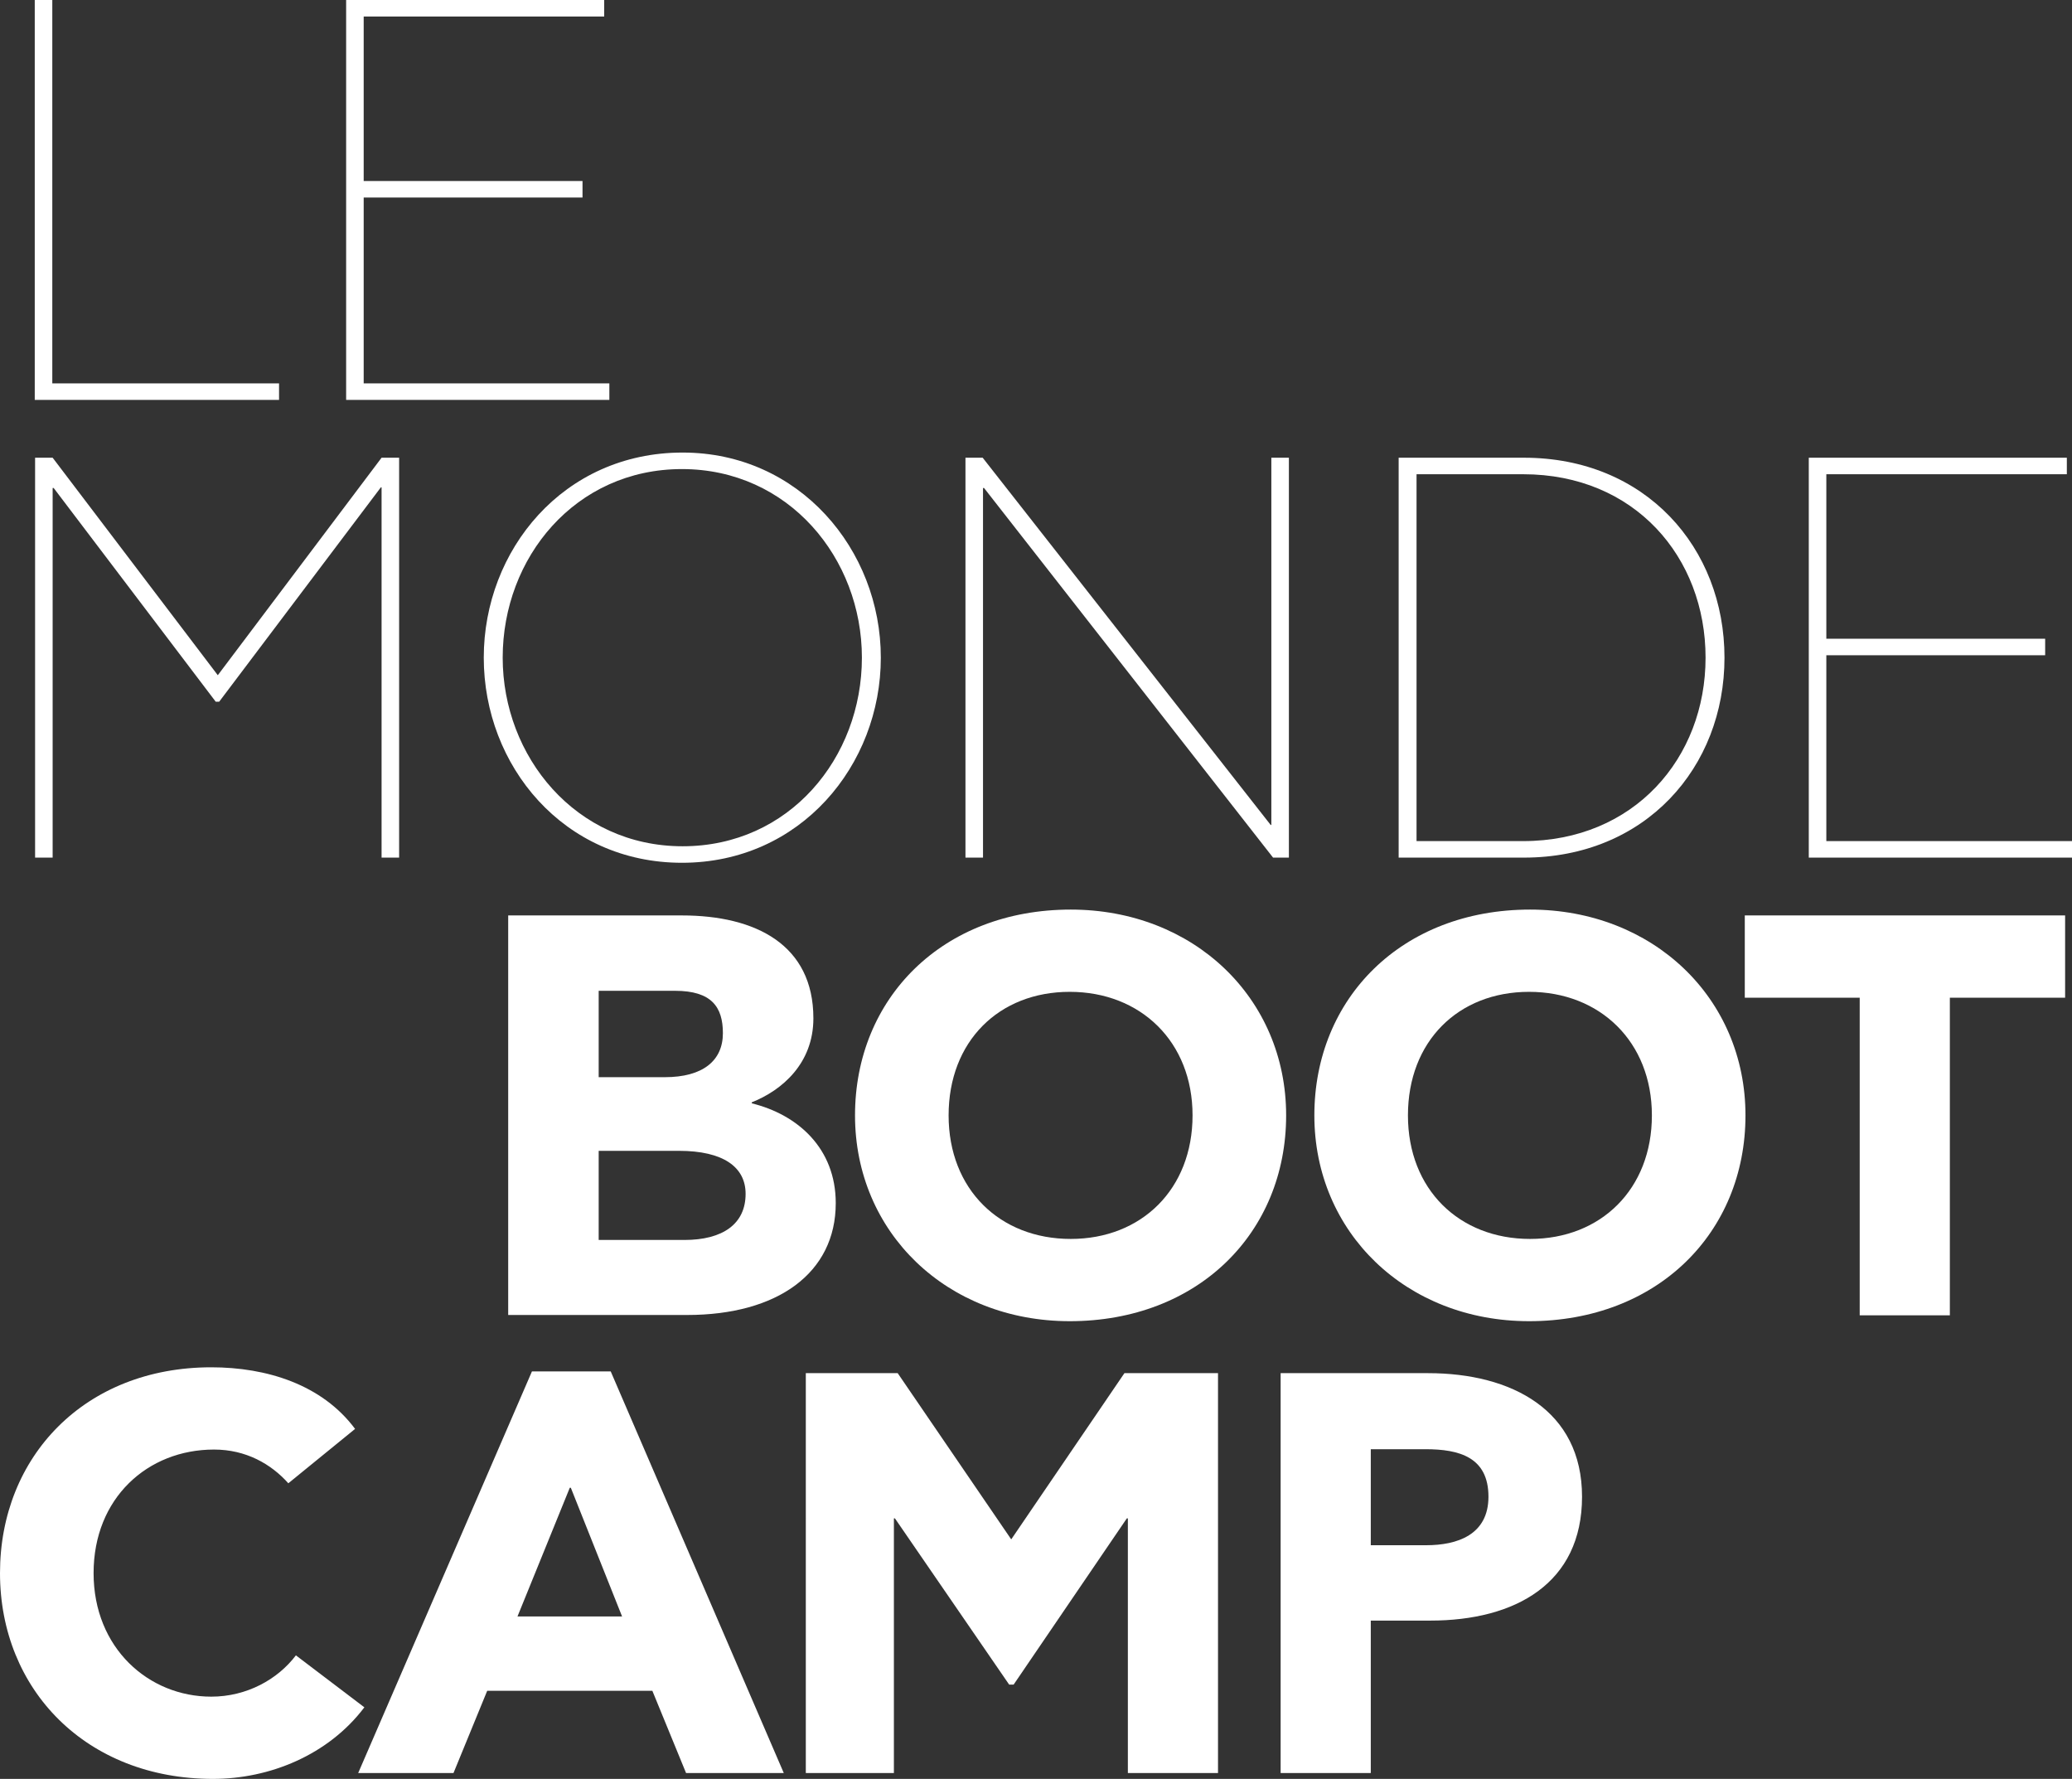
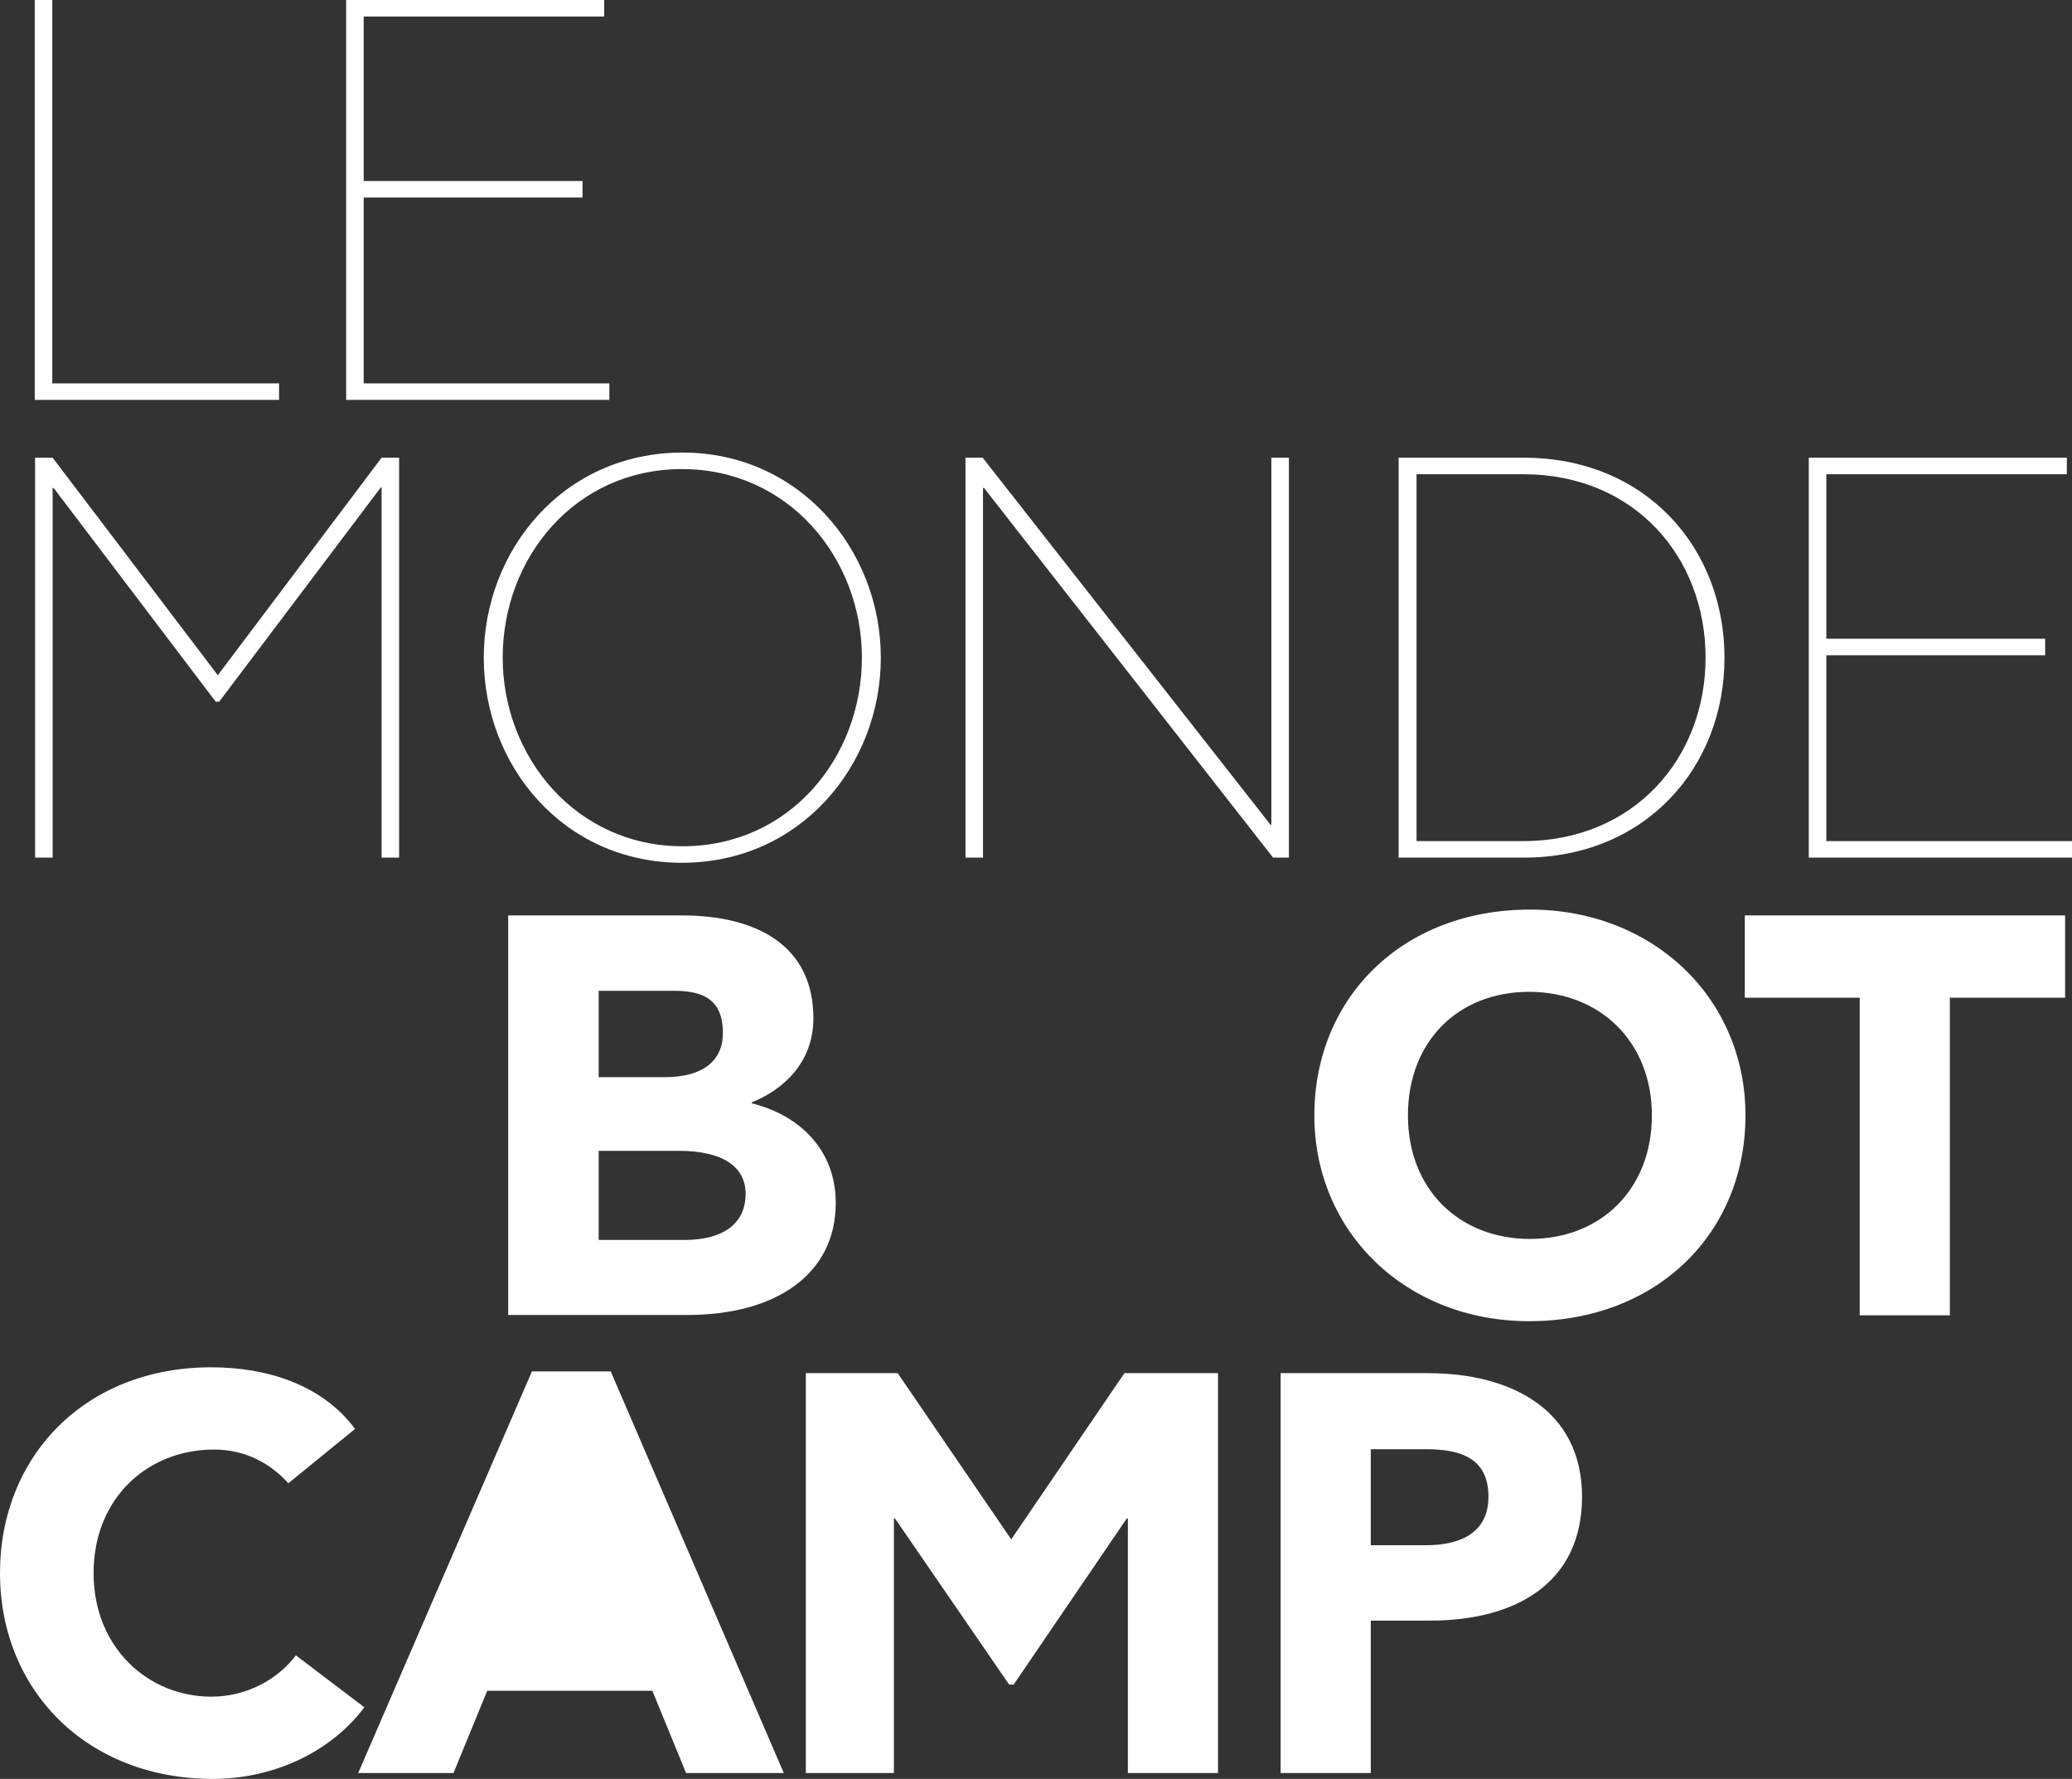
<svg xmlns="http://www.w3.org/2000/svg" version="1.1" id="Layer_1" x="0px" y="0px" width="602.2px" height="516.9px" viewBox="0 0 602.2 516.9" style="enable-background:new 0 0 602.2 516.9;" xml:space="preserve">
  <rect x="0" y="0" width="602.2" height="516.9" fill="#333333" stroke="none" />
  <style type="text/css">
	.st0{fill:#FFFFFF;}
</style>
  <g>
    <path class="st0" d="M10.1,0h5.1v111.4h65.9v4.8h-71V0z" />
    <path class="st0" d="M100.6,0h75v4.8h-69.9v47.8h63.6v4.8h-63.6v54h71.4v4.8h-76.5V0z" />
    <path class="st0" d="M110.9,133h5.1v116.2h-5.1V141.6h-0.2l-47,62.3h-1l-47.1-62.1h-0.3v107.4h-5.1V133h5.1l48,63.2L110.9,133z" />
    <path class="st0" d="M198.2,250.7c-34.4,0-57.6-28.2-57.6-59.6c0-31.2,23.1-59.6,57.8-59.6c33.9,0,57.6,28.2,57.6,59.6   C256,222.3,232.7,250.7,198.2,250.7z M198.2,136.3c-31,0-52.1,25.7-52.1,54.8c0,28.7,21.2,54.8,52.3,54.8c31,0,52.1-25.7,52.1-54.8   C250.5,162.2,229.2,136.3,198.2,136.3z" />
    <path class="st0" d="M369.5,239.7V133h5.1v116.2H370l-84-107.4h-0.3v107.4h-5.1V133h5l83.7,106.7H369.5z" />
    <path class="st0" d="M442.9,249.2h-36.4V133h36.4c35.4,0,58.3,26.2,58.3,58.1S478.2,249.2,442.9,249.2z M442.7,137.8h-31v106.6h31   c32.2,0,53-24.1,53-53.3C495.7,161.9,475.1,137.8,442.7,137.8z" />
    <path class="st0" d="M525.7,133h75v4.8h-69.9v47.8h63.6v4.8h-63.6v54h71.4v4.8h-76.5V133z" />
    <path class="st0" d="M218.5,320.6c13.4,3.3,24.4,13.1,24.4,29c0,20.3-16.9,32.5-43.2,32.5h-52V266h50.5c21.4,0,38.2,8.5,38.2,29.9   c0,13.1-9.1,20.9-17.9,24.4V320.6z M193.2,313c11.1,0,16.9-4.8,16.9-12.8c0-7.6-3.3-12.3-13.9-12.3H174V313H193.2z M198.9,360.3   c11.1,0,17.8-4.6,17.8-13.4c0-7.8-6.5-12.5-19.4-12.5H174v25.9H198.9z" />
-     <path class="st0" d="M248.5,324.1c0-34,25.4-59.8,62.7-59.8c35.7,0,62.6,25.7,62.6,59.8s-25.6,59.8-62.9,59.8   C275.2,383.9,248.5,358.1,248.5,324.1z M346.6,324.1c0-21.4-15.1-35.9-35.7-35.9s-35.2,14.4-35.2,35.9s14.9,35.9,35.5,35.9   S346.6,345.5,346.6,324.1z" />
    <path class="st0" d="M382,324.1c0-34,25.4-59.8,62.7-59.8c35.7,0,62.6,25.7,62.6,59.8s-25.6,59.8-62.9,59.8   C408.7,383.9,382,358.1,382,324.1z M480.1,324.1c0-21.4-15.1-35.9-35.7-35.9s-35.2,14.4-35.2,35.9s14.9,35.9,35.5,35.9   S480.1,345.5,480.1,324.1z" />
    <path class="st0" d="M566.7,289.9v92.3h-26.2v-92.3h-33.4V266h93.1v23.9H566.7z" />
    <path class="st0" d="M105.9,496.1c-10.5,13.9-27.6,20.8-44,20.8C25.1,516.9,0,491,0,457.1s24.7-59.8,61.4-59.8   c16.1,0,32.2,5,41.8,17.9L83.8,431c-5-5.6-12.3-9.8-21.6-9.8c-19.3,0-35,14.1-35,35.9S43.2,493,61.4,493c10.3,0,19.3-5,24.6-12   L105.9,496.1z" />
-     <path class="st0" d="M104.1,515.2l50.5-116.7h22.9l50.3,116.7h-28.4l-9.8-23.9h-48l-9.8,23.9H104.1z M150.4,469.7h30.4l-14.9-37.4   h-0.3L150.4,469.7z" />
+     <path class="st0" d="M104.1,515.2l50.5-116.7h22.9l50.3,116.7h-28.4l-9.8-23.9h-48l-9.8,23.9H104.1z M150.4,469.7h30.4h-0.3L150.4,469.7z" />
    <path class="st0" d="M294.6,489.5h-1.3l-33.2-48.3h-0.3v74h-25.6V399h26.7l33,48.3l32.9-48.3h27.2v116.2h-26.2v-74h-0.3   L294.6,489.5z" />
    <path class="st0" d="M415.7,470.9h-17.3v44.3h-26.2V399H415c24.4,0,44.8,10.8,44.8,35.9C459.8,460.1,440.4,470.9,415.7,470.9z    M414.3,421.1h-15.9V449h16.1c9,0,18.1-3,18.1-14.1C432.6,423.4,424.1,421.1,414.3,421.1z" />
  </g>
</svg>